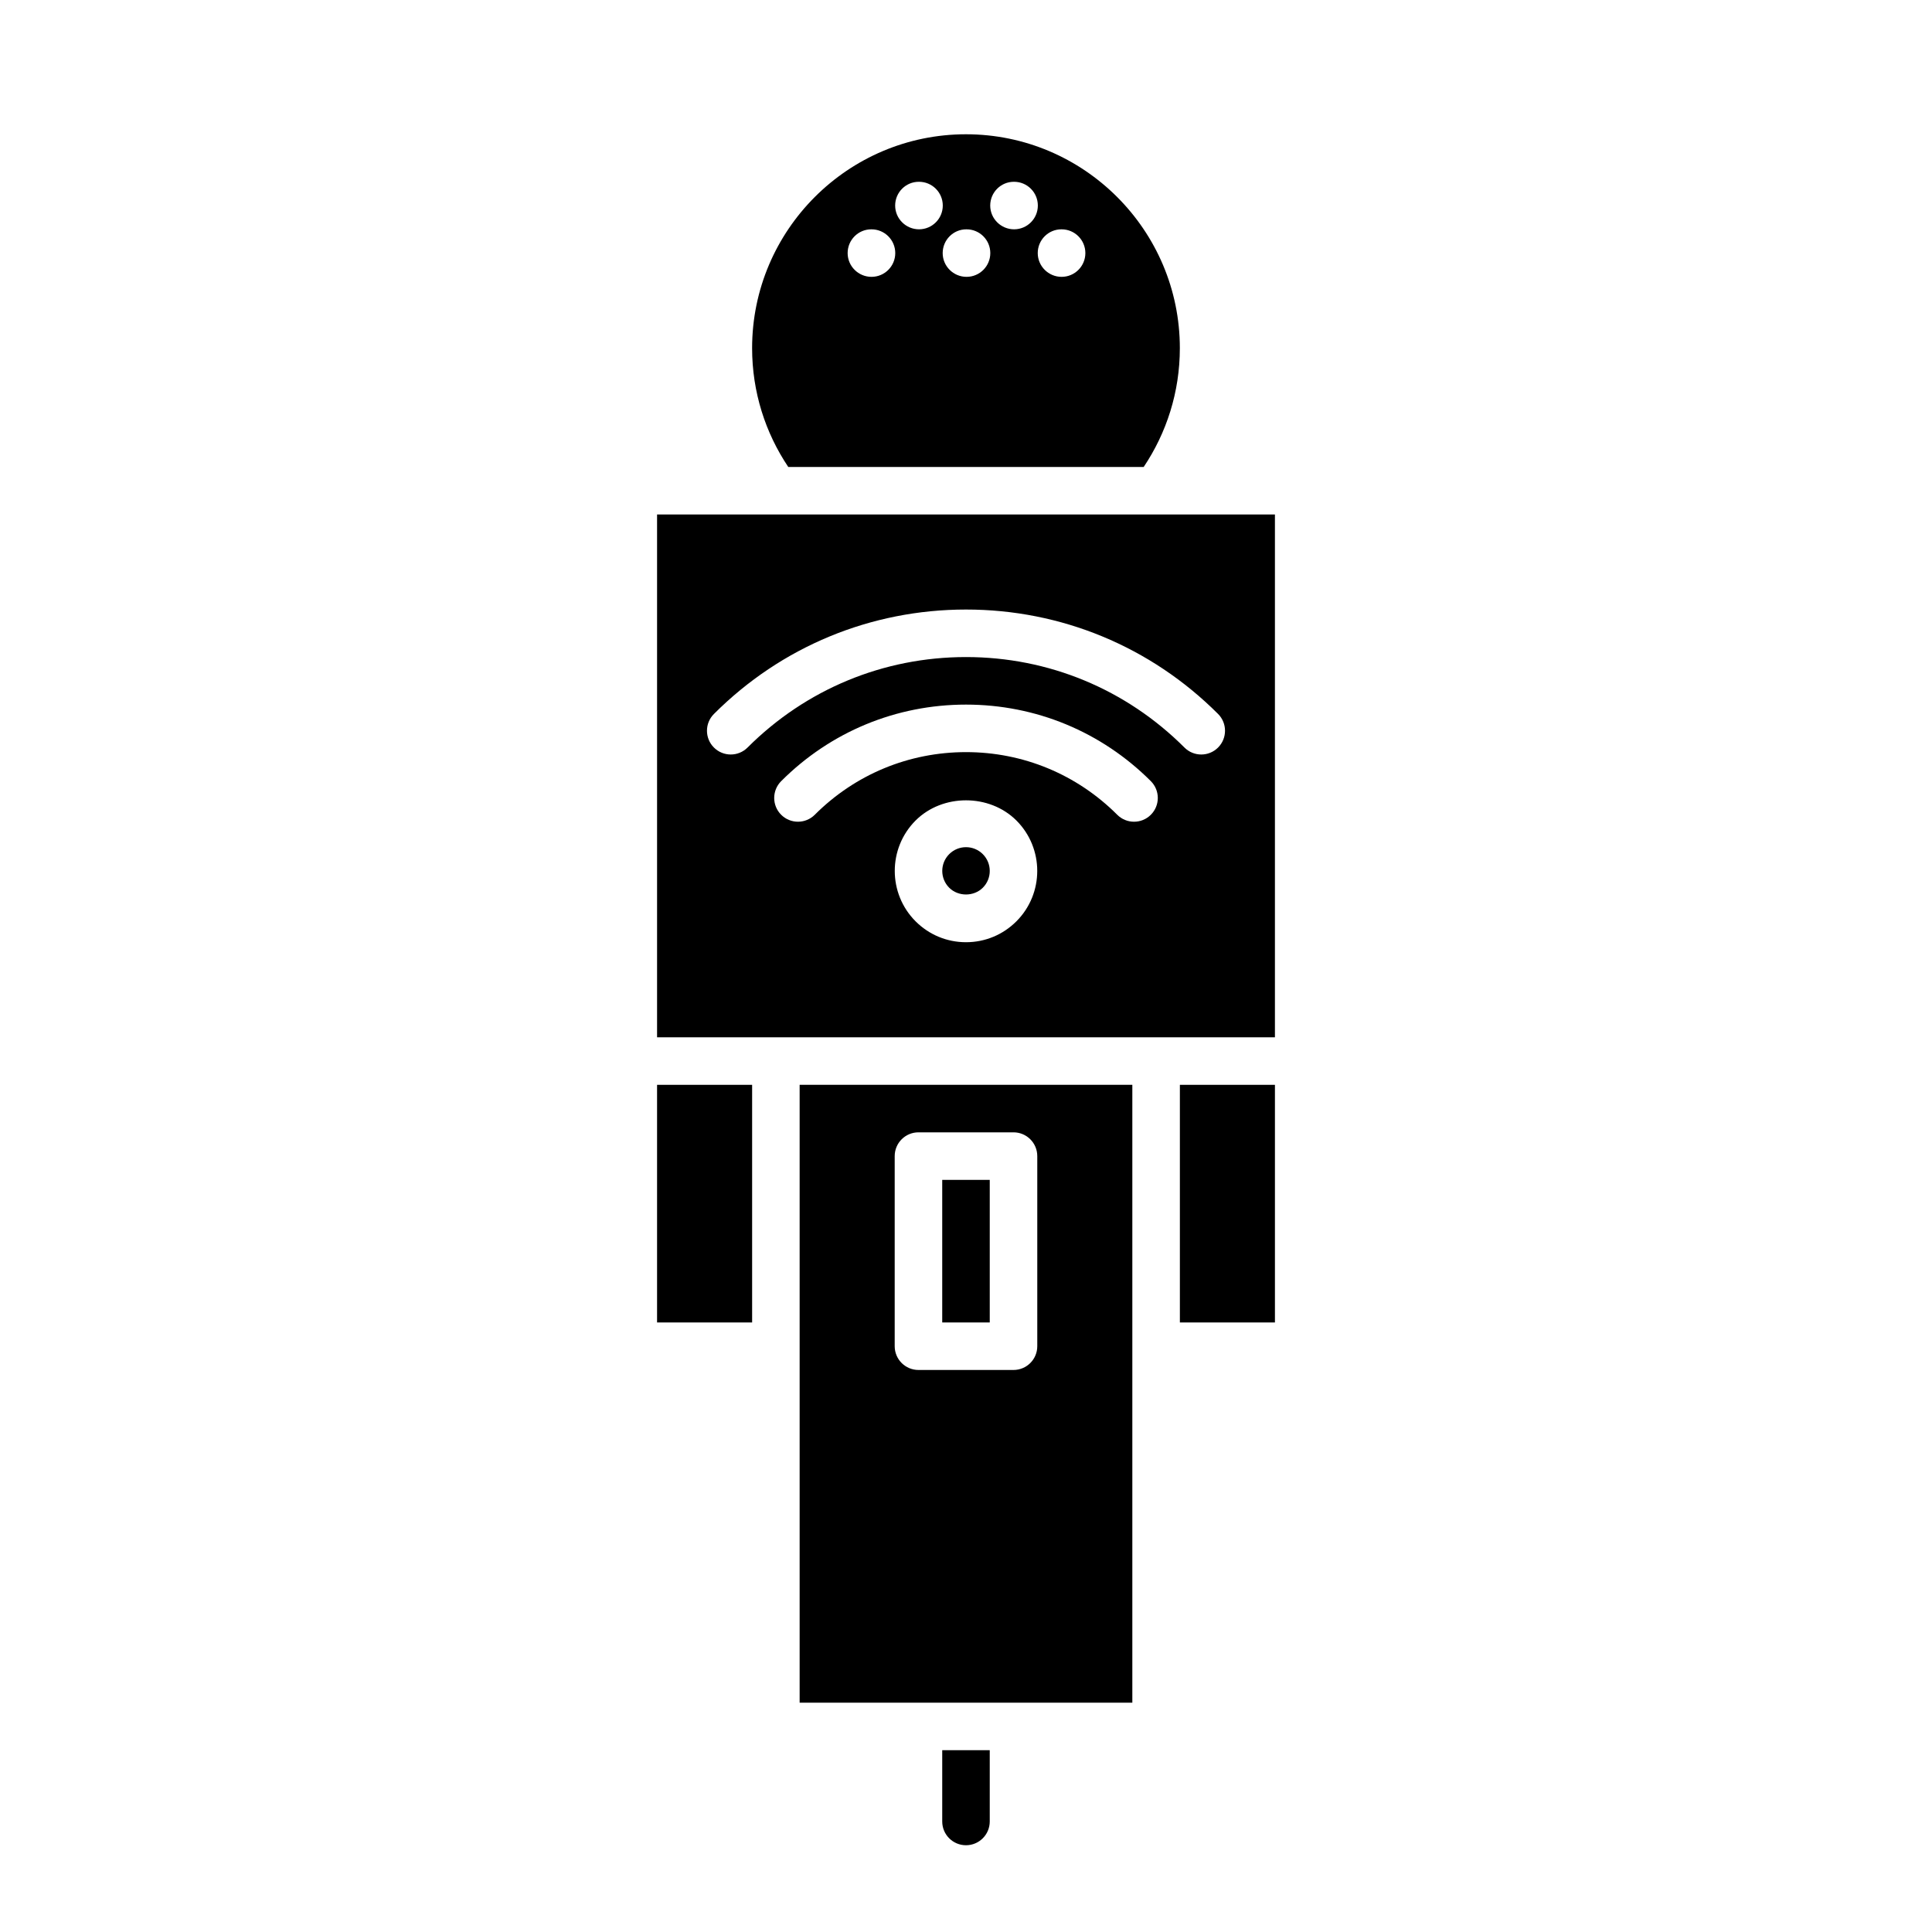
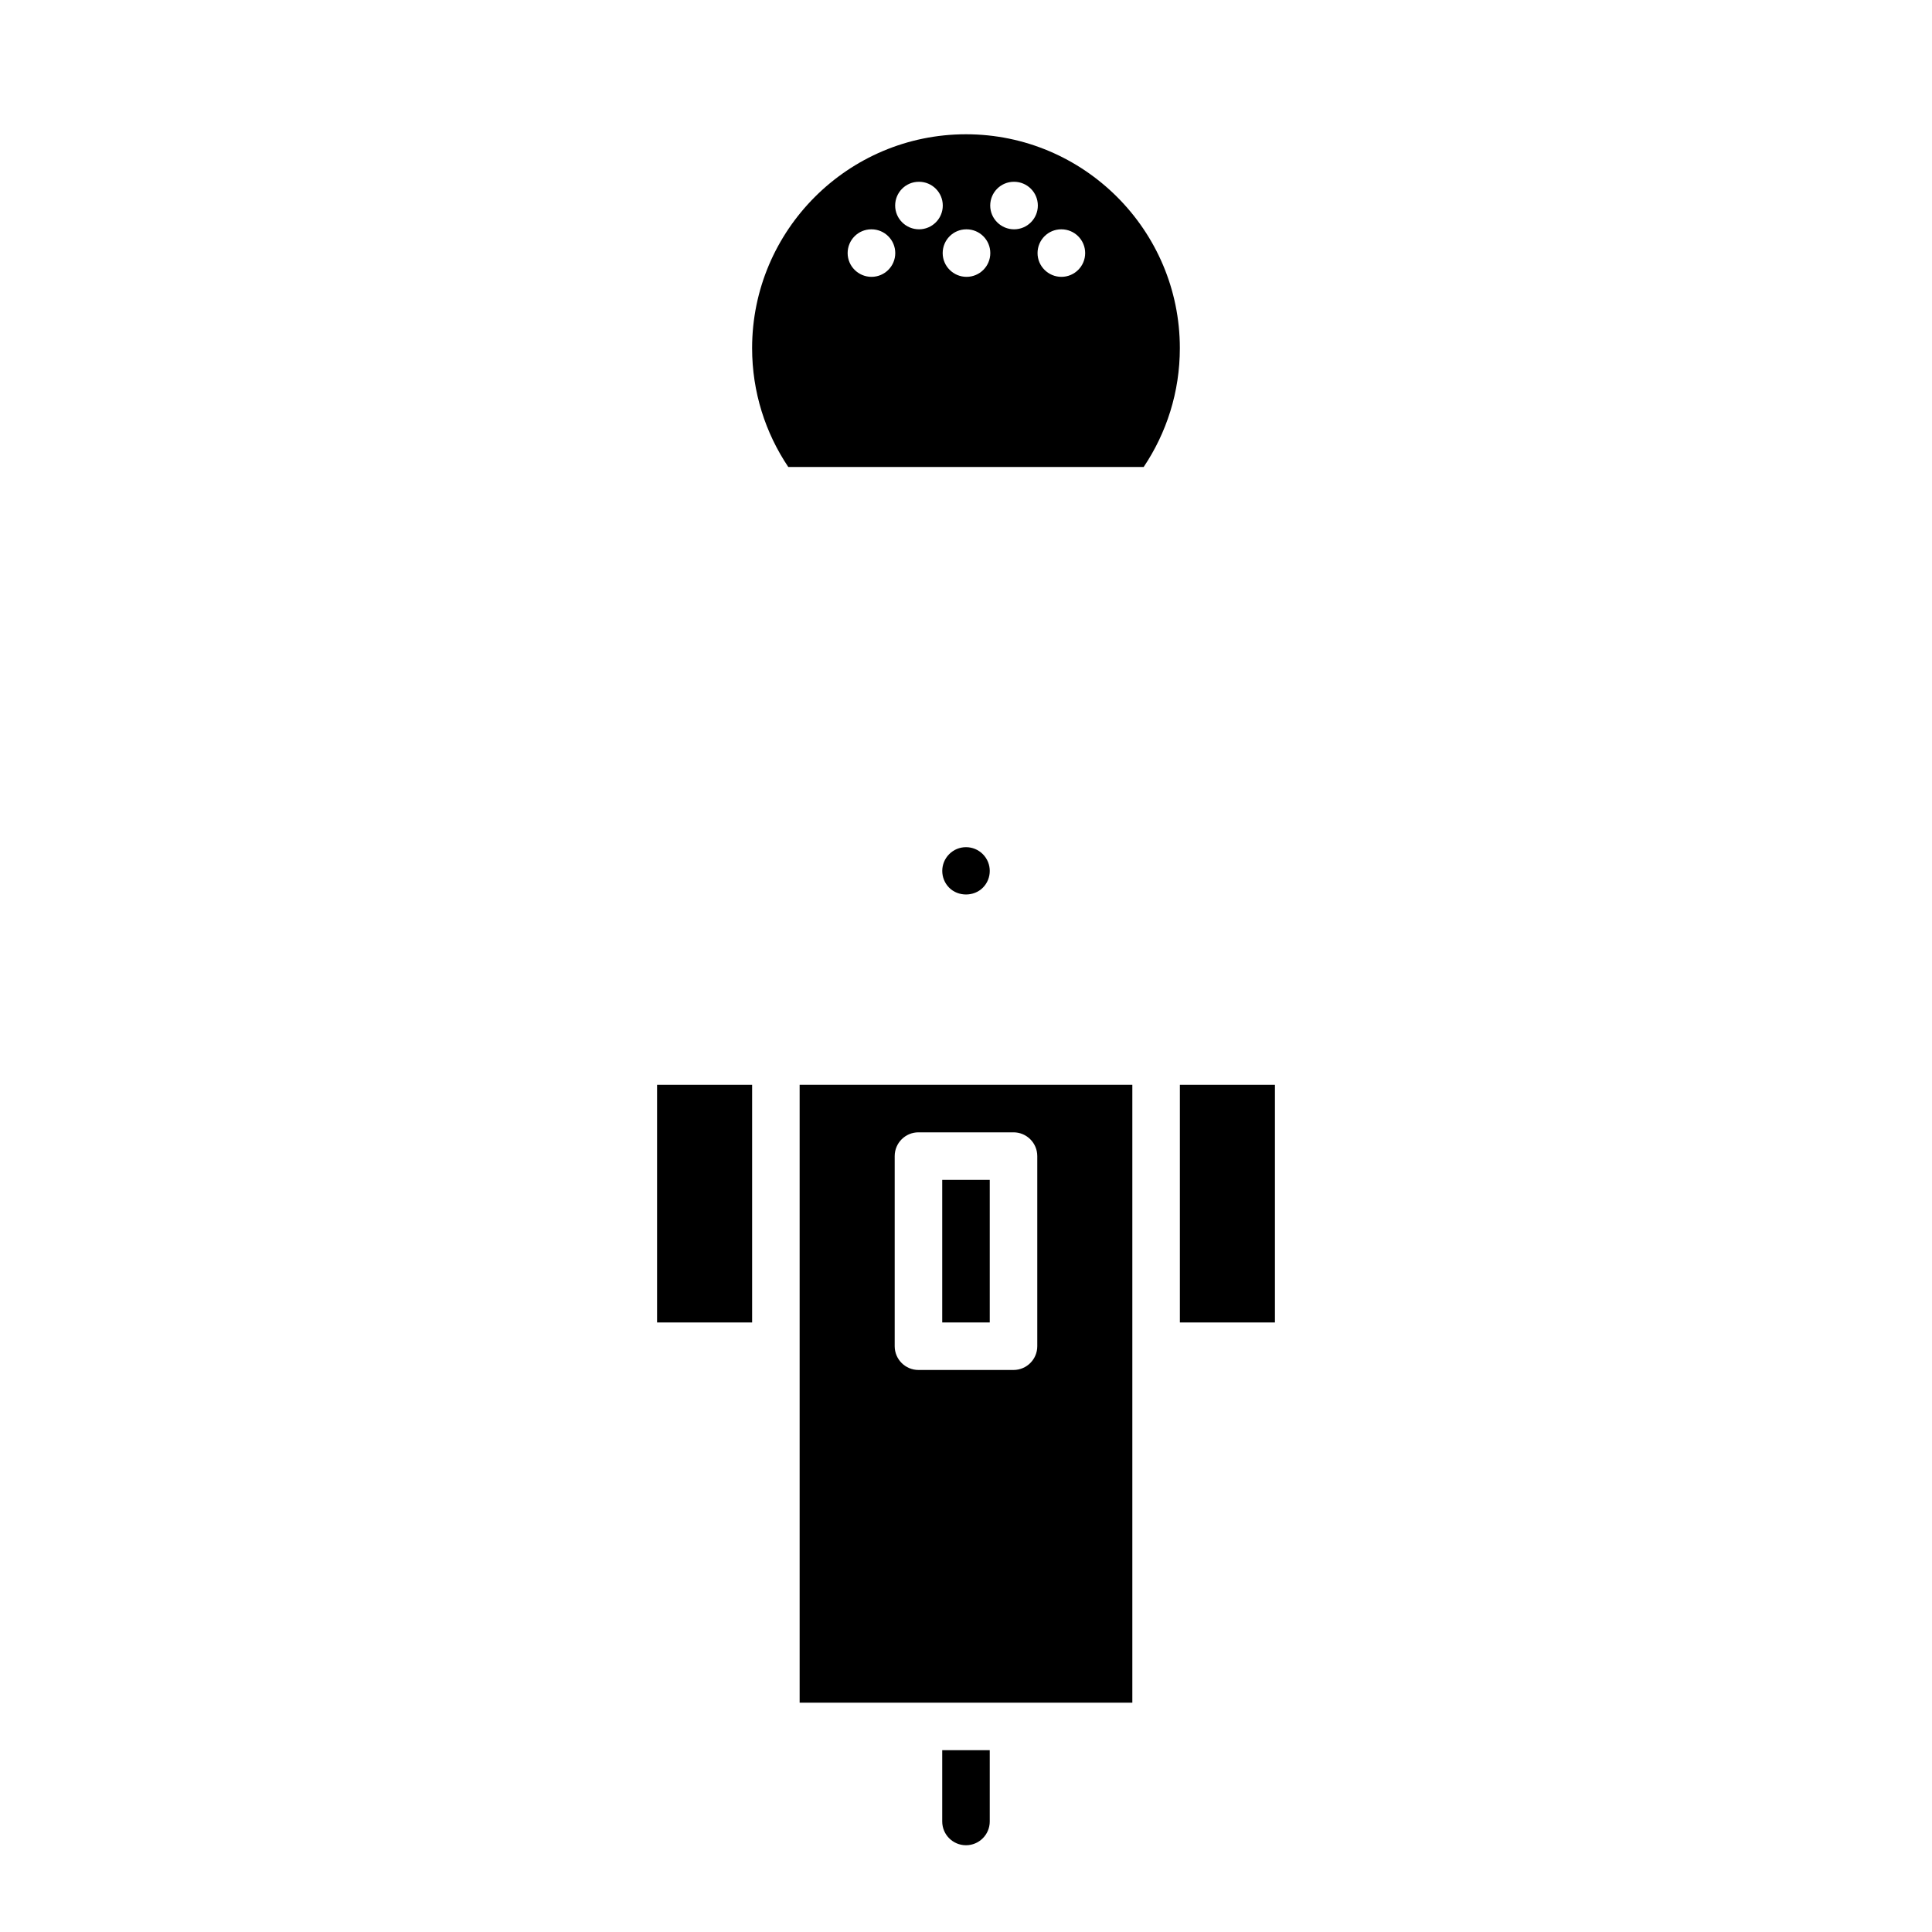
<svg xmlns="http://www.w3.org/2000/svg" fill="#000000" width="800px" height="800px" version="1.1" viewBox="144 144 512 512">
  <g>
    <path d="m318.13 431.49h25.191v62.977h-25.191z" />
-     <path d="m447.09 267.75c6.047-9.012 9.582-19.844 9.582-31.488 0-31.25-25.426-56.68-56.68-56.68-31.25 0-56.676 25.426-56.676 56.68 0 11.645 3.535 22.477 9.582 31.488zm-21.805-62.977h0.051c3.477 0 6.297 2.82 6.297 6.297 0 3.477-2.82 6.297-6.297 6.297-3.477 0-6.324-2.82-6.324-6.297 0-3.477 2.797-6.297 6.273-6.297zm-12.594-12.598h0.051c3.477 0 6.297 2.82 6.297 6.297 0 3.477-2.82 6.297-6.297 6.297-3.477 0-6.324-2.82-6.324-6.297 0-3.473 2.797-6.297 6.273-6.297zm-12.598 12.598h0.051c3.477 0 6.297 2.82 6.297 6.297 0 3.477-2.82 6.297-6.297 6.297-3.477 0-6.324-2.82-6.324-6.297 0.004-3.477 2.797-6.297 6.273-6.297zm-12.594-12.598h0.051c3.477 0 6.297 2.82 6.297 6.297 0 3.477-2.82 6.297-6.297 6.297-3.477 0-6.324-2.82-6.324-6.297 0-3.473 2.797-6.297 6.273-6.297zm-12.594 12.598h0.051c3.477 0 6.297 2.82 6.297 6.297 0 3.477-2.82 6.297-6.297 6.297-3.477 0-6.324-2.82-6.324-6.297 0-3.477 2.797-6.297 6.273-6.297z" />
+     <path d="m447.09 267.75c6.047-9.012 9.582-19.844 9.582-31.488 0-31.25-25.426-56.68-56.68-56.68-31.25 0-56.676 25.426-56.676 56.68 0 11.645 3.535 22.477 9.582 31.488zm-21.805-62.977c3.477 0 6.297 2.82 6.297 6.297 0 3.477-2.82 6.297-6.297 6.297-3.477 0-6.324-2.82-6.324-6.297 0-3.477 2.797-6.297 6.273-6.297zm-12.594-12.598h0.051c3.477 0 6.297 2.82 6.297 6.297 0 3.477-2.82 6.297-6.297 6.297-3.477 0-6.324-2.82-6.324-6.297 0-3.473 2.797-6.297 6.273-6.297zm-12.598 12.598h0.051c3.477 0 6.297 2.82 6.297 6.297 0 3.477-2.82 6.297-6.297 6.297-3.477 0-6.324-2.82-6.324-6.297 0.004-3.477 2.797-6.297 6.273-6.297zm-12.594-12.598h0.051c3.477 0 6.297 2.82 6.297 6.297 0 3.477-2.82 6.297-6.297 6.297-3.477 0-6.324-2.82-6.324-6.297 0-3.473 2.797-6.297 6.273-6.297zm-12.594 12.598h0.051c3.477 0 6.297 2.82 6.297 6.297 0 3.477-2.82 6.297-6.297 6.297-3.477 0-6.324-2.82-6.324-6.297 0-3.477 2.797-6.297 6.273-6.297z" />
    <path d="m400 368.51c-1.684 0-3.258 0.656-4.449 1.844-2.457 2.453-2.457 6.449 0 8.906 2.383 2.383 6.523 2.383 8.902 0 2.457-2.453 2.457-6.449 0-8.906-1.195-1.191-2.773-1.844-4.453-1.844z" />
-     <path d="m318.13 418.89h163.74v-138.55h-163.74zm95.227-30.727c-3.566 3.566-8.309 5.535-13.355 5.535s-9.789-1.969-13.359-5.535c-7.359-7.367-7.359-19.352 0-26.719 7.133-7.133 19.578-7.133 26.719 0 7.359 7.371 7.359 19.352-0.004 26.719zm35.629-28.242c-1.23 1.23-2.84 1.844-4.453 1.844s-3.223-0.613-4.453-1.844c-10.707-10.707-24.941-16.602-40.078-16.602-15.141 0-29.371 5.894-40.078 16.602-2.457 2.457-6.445 2.457-8.906 0-2.465-2.457-2.457-6.445 0-8.906 13.082-13.09 30.48-20.289 48.984-20.289s35.902 7.203 48.984 20.289c2.457 2.461 2.457 6.445 0 8.906zm-115.78-26.719c17.84-17.844 41.566-27.668 66.797-27.668s48.957 9.824 66.797 27.668c2.457 2.457 2.457 6.445 0 8.906-1.23 1.23-2.84 1.844-4.453 1.844s-3.223-0.613-4.453-1.844c-15.465-15.465-36.027-23.98-57.891-23.98-21.867 0-42.426 8.516-57.895 23.98-2.457 2.457-6.445 2.457-8.906 0-2.465-2.457-2.461-6.449 0.004-8.906z" />
    <path d="m456.68 431.49h25.191v62.977h-25.191z" />
    <path d="m444.08 500.76v-69.273h-88.168v163.74h88.168zm-25.191 0c0 3.477-2.82 6.297-6.297 6.297h-25.191c-3.477 0-6.297-2.82-6.297-6.297v-50.383c0-3.477 2.82-6.297 6.297-6.297h25.191c3.477 0 6.297 2.82 6.297 6.297z" />
    <path d="m393.7 456.68h12.594v37.785h-12.594z" />
    <path d="m393.7 626.71c0 3.477 2.82 6.297 6.297 6.297 3.477 0 6.297-2.82 6.297-6.297v-18.895h-12.594z" />
  </g>
</svg>